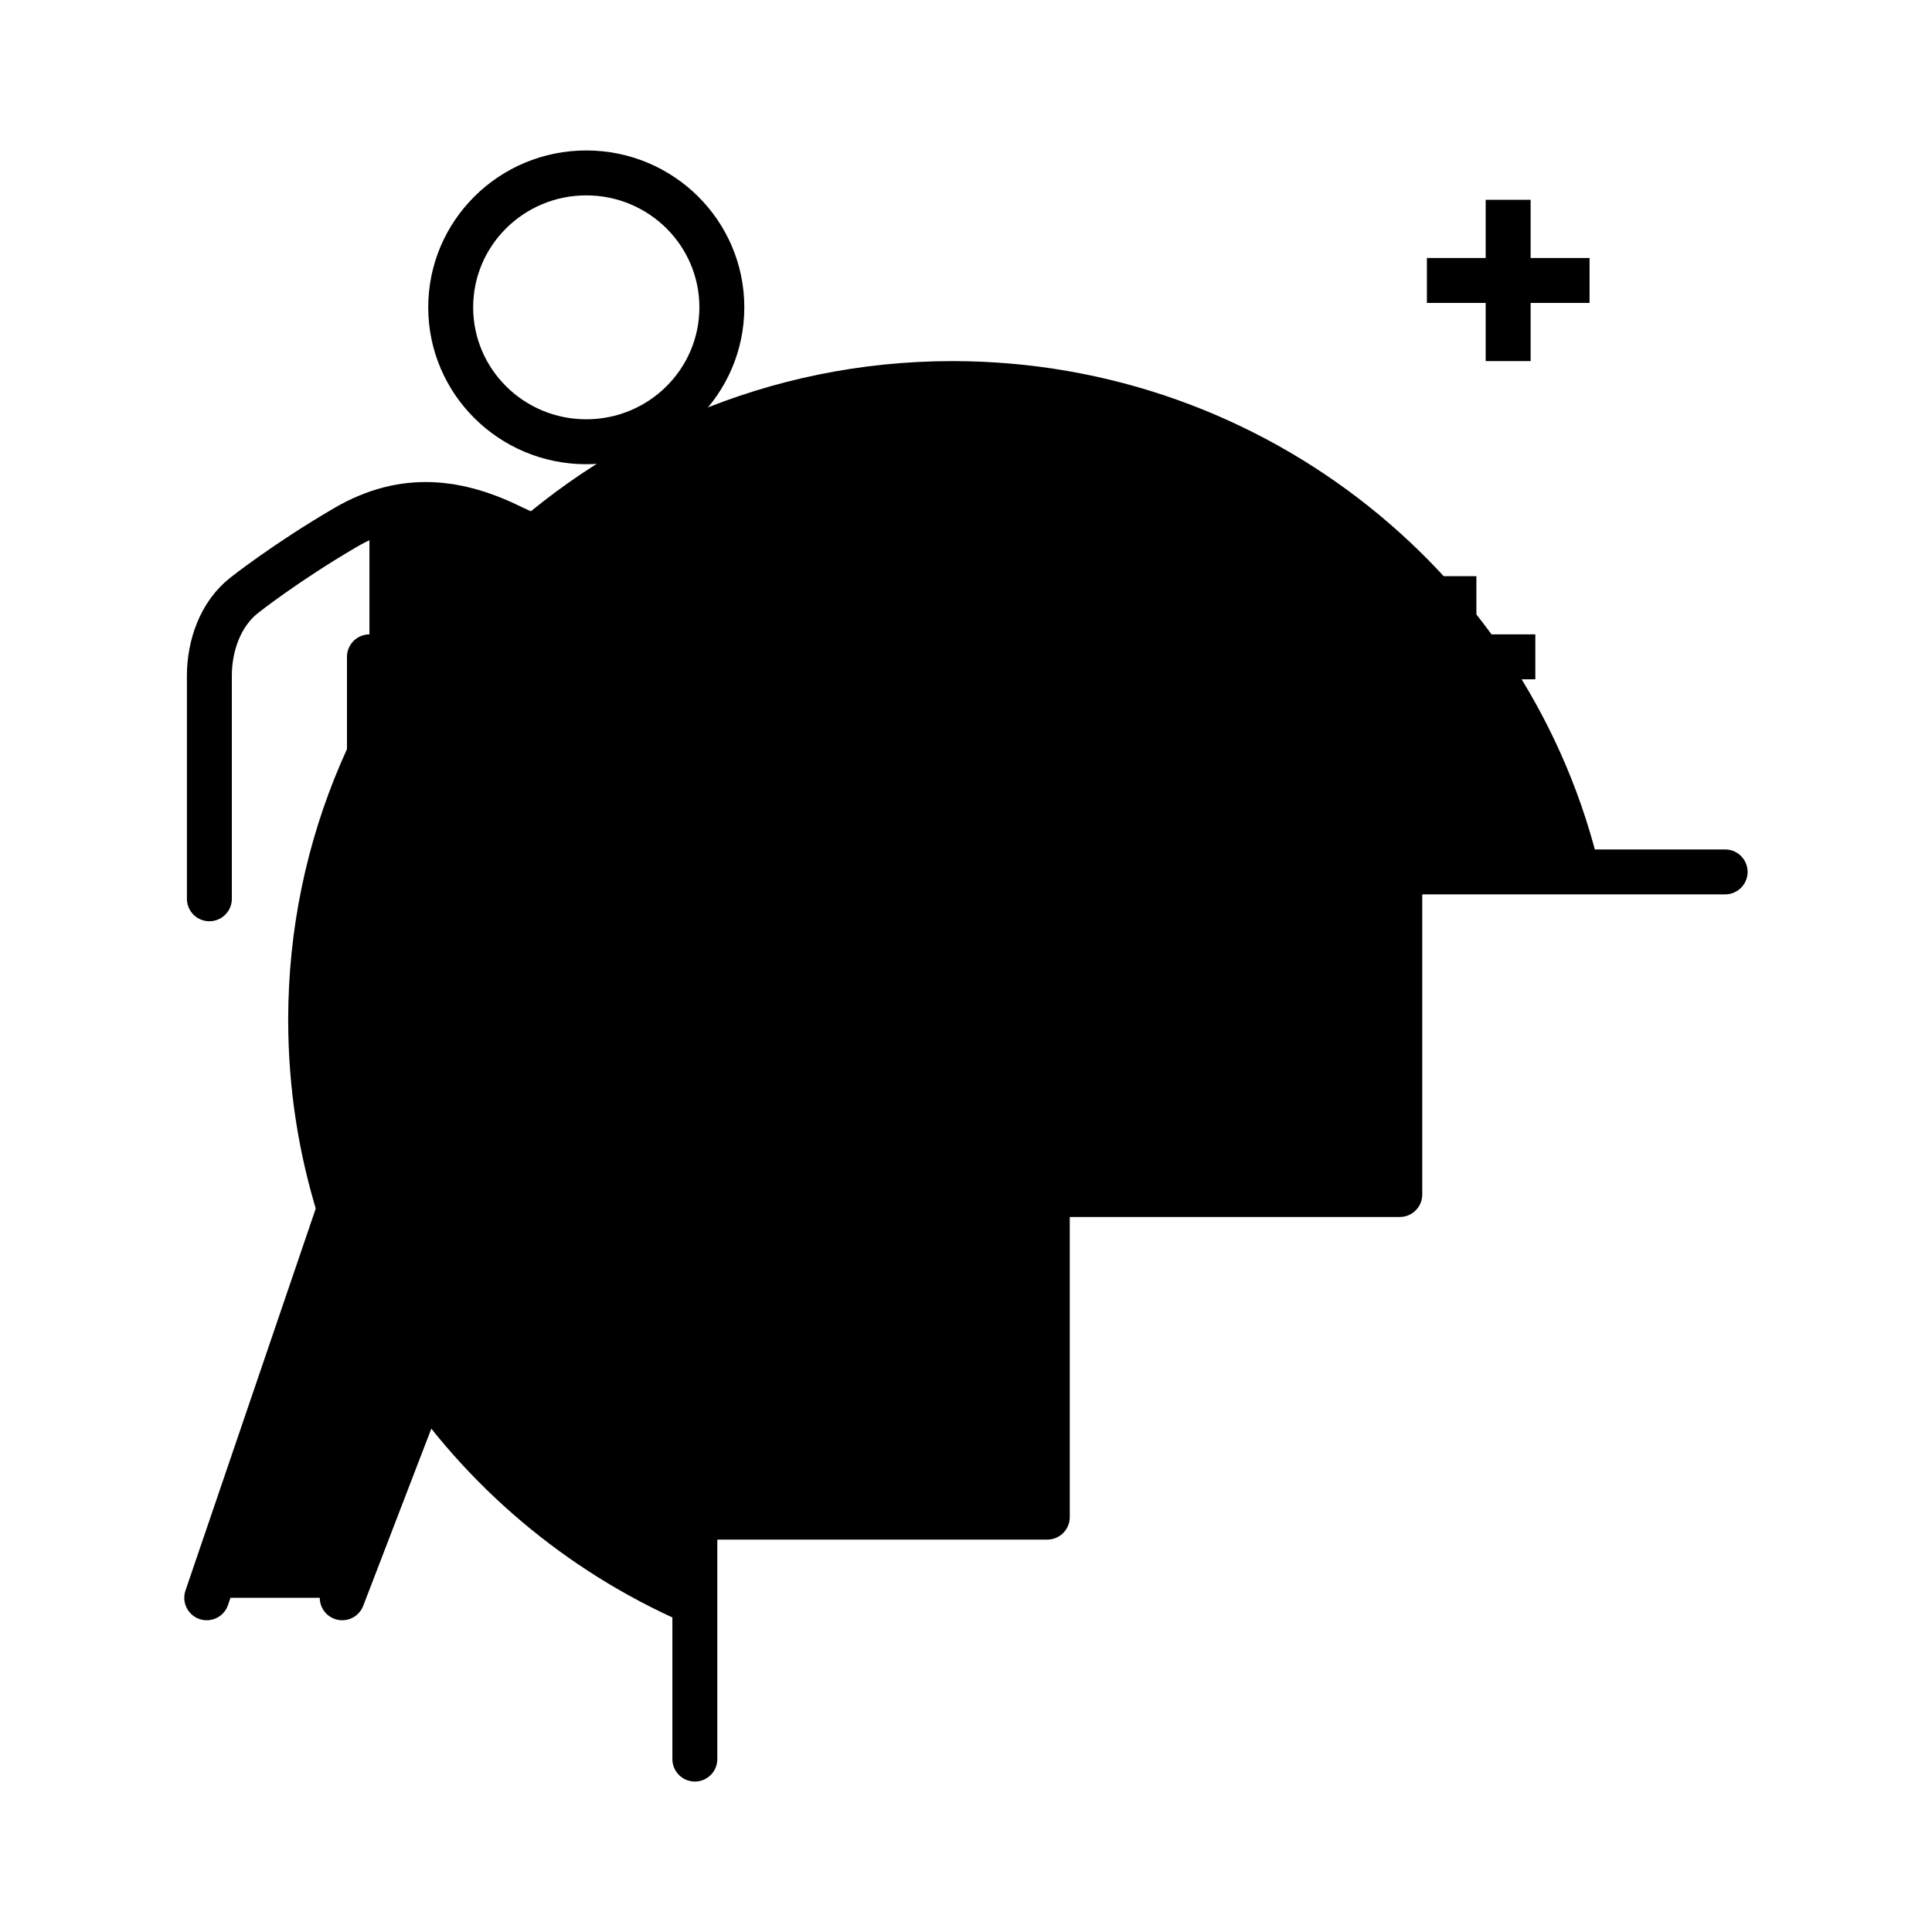
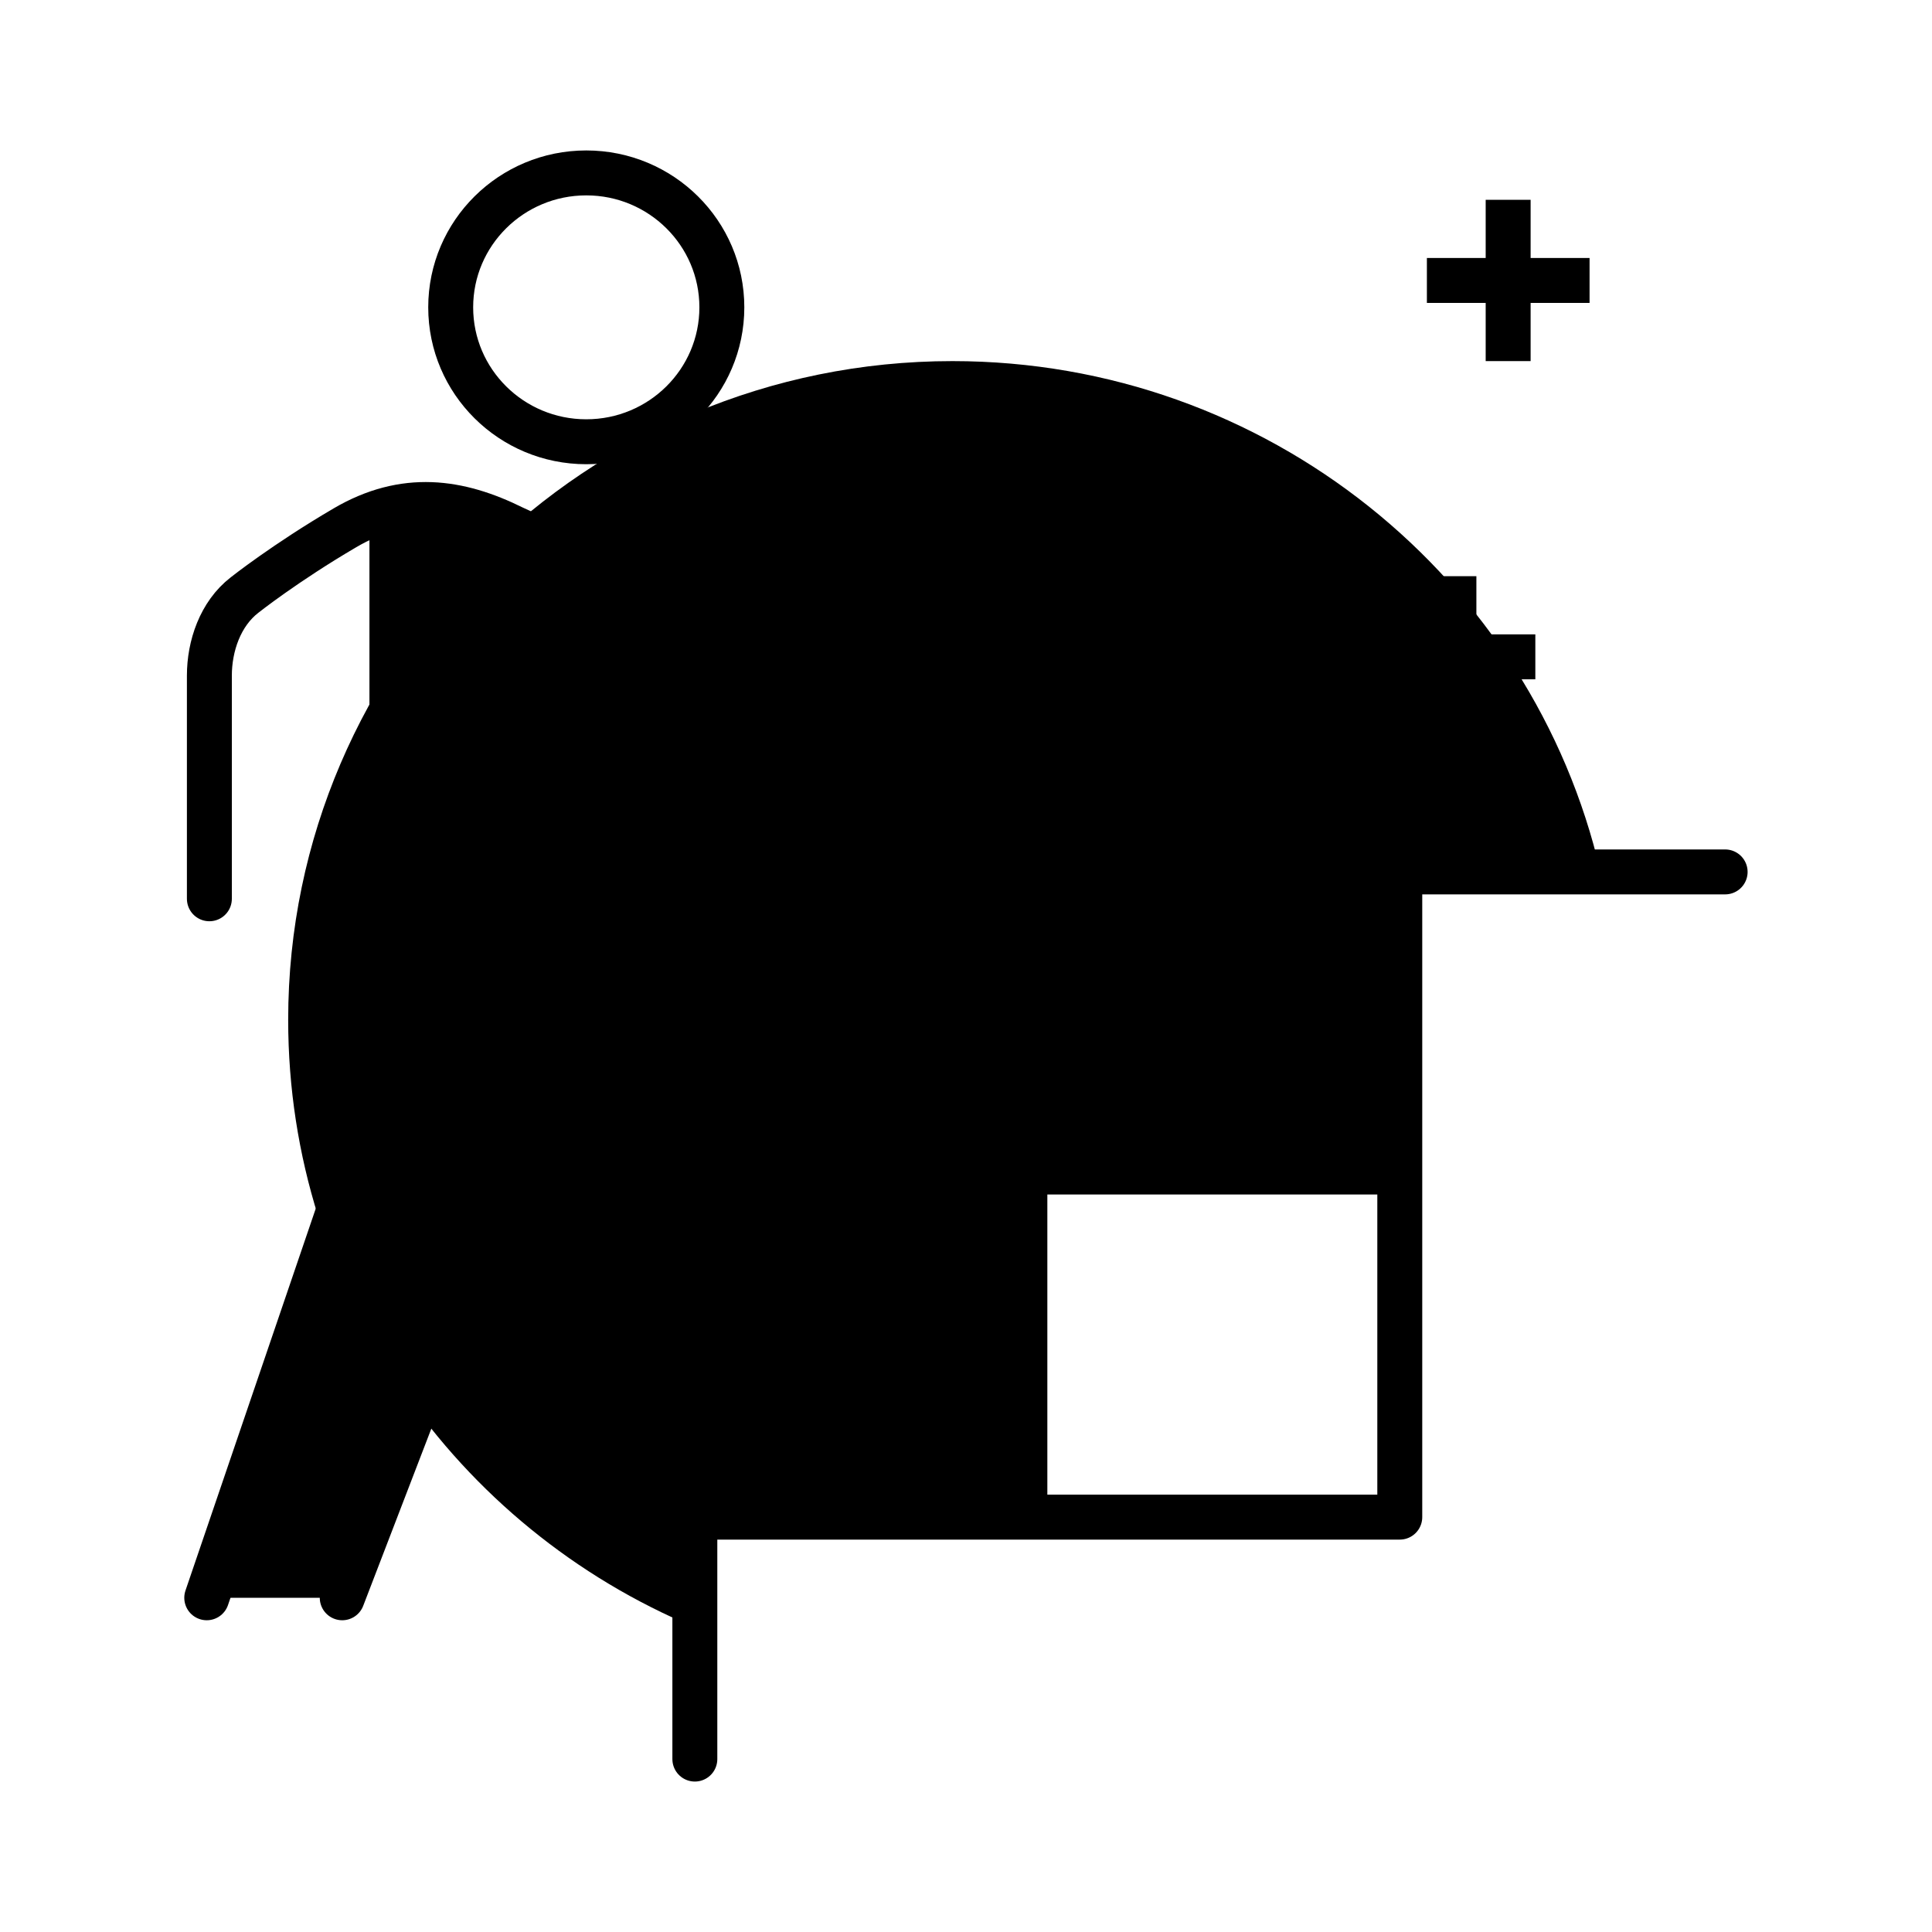
<svg xmlns="http://www.w3.org/2000/svg" width="86" height="86" viewBox="0 0 86 86" fill="none">
  <path d="M42.397 16.074C26.104 16.074 12.828 29.238 12.828 45.393C12.828 57.6 20.311 68.011 30.932 72.439V67.533H46.621V53.172H62.311V38.811H71.242C68.225 25.767 56.397 16.074 42.397 16.074Z" fill="#E6ECF3" style="fill:#E6ECF3;fill:color(display-p3 0.902 0.925 0.953);fill-opacity:1;" />
-   <path d="M30.93 78.303V67.533H46.619V53.172H62.309V38.812H76.792" stroke="#1D4BEC" style="stroke:#1D4BEC;stroke:color(display-p3 0.114 0.292 0.925);stroke-opacity:1;" stroke-width="2" stroke-miterlimit="10" stroke-linecap="round" stroke-linejoin="round" />
+   <path d="M30.93 78.303V67.533H46.619H62.309V38.812H76.792" stroke="#1D4BEC" style="stroke:#1D4BEC;stroke:color(display-p3 0.114 0.292 0.925);stroke-opacity:1;" stroke-width="2" stroke-miterlimit="10" stroke-linecap="round" stroke-linejoin="round" />
  <path d="M37.807 48.864L27.307 41.205V28.041C27.307 25.289 25.375 24.69 22.841 23.494C20.789 22.416 18.617 22.058 16.445 22.895V41.923C16.445 43.479 16.686 45.035 17.651 46.231L9.203 71.123H15.238L23.565 49.462L31.169 52.335L33.341 61.549H39.376L37.807 48.864Z" fill="#D2DBFB" style="fill:#D2DBFB;fill:color(display-p3 0.824 0.859 0.984);fill-opacity:1;" />
  <path d="M39.372 61.549L37.803 48.864L27.303 41.205V28.041C27.303 25.289 25.372 24.69 22.838 23.494C20.424 22.297 18.01 21.938 15.355 23.494C12.7 25.049 10.889 26.485 10.889 26.485C9.803 27.323 9.32 28.759 9.32 30.076V40.008" stroke="#1D4BEC" style="stroke:#1D4BEC;stroke:color(display-p3 0.114 0.292 0.925);stroke-opacity:1;" stroke-width="2" stroke-miterlimit="10" stroke-linecap="round" stroke-linejoin="round" />
  <path d="M15.234 71.123L23.562 49.462" stroke="#1D4BEC" style="stroke:#1D4BEC;stroke:color(display-p3 0.114 0.292 0.925);stroke-opacity:1;" stroke-width="2" stroke-miterlimit="10" stroke-linecap="round" stroke-linejoin="round" />
  <path d="M17.651 46.351L9.203 71.123" stroke="#1D4BEC" style="stroke:#1D4BEC;stroke:color(display-p3 0.114 0.292 0.925);stroke-opacity:1;" stroke-width="2" stroke-miterlimit="10" stroke-linecap="round" stroke-linejoin="round" />
  <path d="M26.097 19.664C29.43 19.664 32.132 16.985 32.132 13.68C32.132 10.376 29.43 7.697 26.097 7.697C22.764 7.697 20.062 10.376 20.062 13.68C20.062 16.985 22.764 19.664 26.097 19.664Z" stroke="#1D4BEC" style="stroke:#1D4BEC;stroke:color(display-p3 0.114 0.292 0.925);stroke-opacity:1;" stroke-width="2" stroke-miterlimit="10" stroke-linecap="round" stroke-linejoin="round" />
  <path d="M27.305 34.025L35.753 38.812" stroke="#1D4BEC" style="stroke:#1D4BEC;stroke:color(display-p3 0.114 0.292 0.925);stroke-opacity:1;" stroke-width="2" stroke-miterlimit="10" stroke-linecap="round" stroke-linejoin="round" />
  <path d="M67.133 8.894V16.074" stroke="#1D4BEC" style="stroke:#1D4BEC;stroke:color(display-p3 0.114 0.292 0.925);stroke-opacity:1;" stroke-width="2" stroke-miterlimit="10" />
  <path d="M63.516 12.484H70.757" stroke="#1D4BEC" style="stroke:#1D4BEC;stroke:color(display-p3 0.114 0.292 0.925);stroke-opacity:1;" stroke-width="2" stroke-miterlimit="10" />
  <path d="M51.438 23.254V30.434" stroke="#1D4BEC" style="stroke:#1D4BEC;stroke:color(display-p3 0.114 0.292 0.925);stroke-opacity:1;" stroke-width="2" stroke-miterlimit="10" />
  <path d="M47.82 26.844H55.062" stroke="#1D4BEC" style="stroke:#1D4BEC;stroke:color(display-p3 0.114 0.292 0.925);stroke-opacity:1;" stroke-width="2" stroke-miterlimit="10" />
  <path d="M64.719 25.648V32.828" stroke="#1D4BEC" style="stroke:#1D4BEC;stroke:color(display-p3 0.114 0.292 0.925);stroke-opacity:1;" stroke-width="2" stroke-miterlimit="10" />
  <path d="M61.102 29.238H68.343" stroke="#1D4BEC" style="stroke:#1D4BEC;stroke:color(display-p3 0.114 0.292 0.925);stroke-opacity:1;" stroke-width="2" stroke-miterlimit="10" />
-   <path d="M16.445 29.238V42.043C16.445 44.436 17.169 46.949 19.704 48.026L31.29 52.454L33.342 61.549" stroke="#1D4BEC" style="stroke:#1D4BEC;stroke:color(display-p3 0.114 0.292 0.925);stroke-opacity:1;" stroke-width="2" stroke-miterlimit="10" stroke-linecap="round" stroke-linejoin="round" />
</svg>